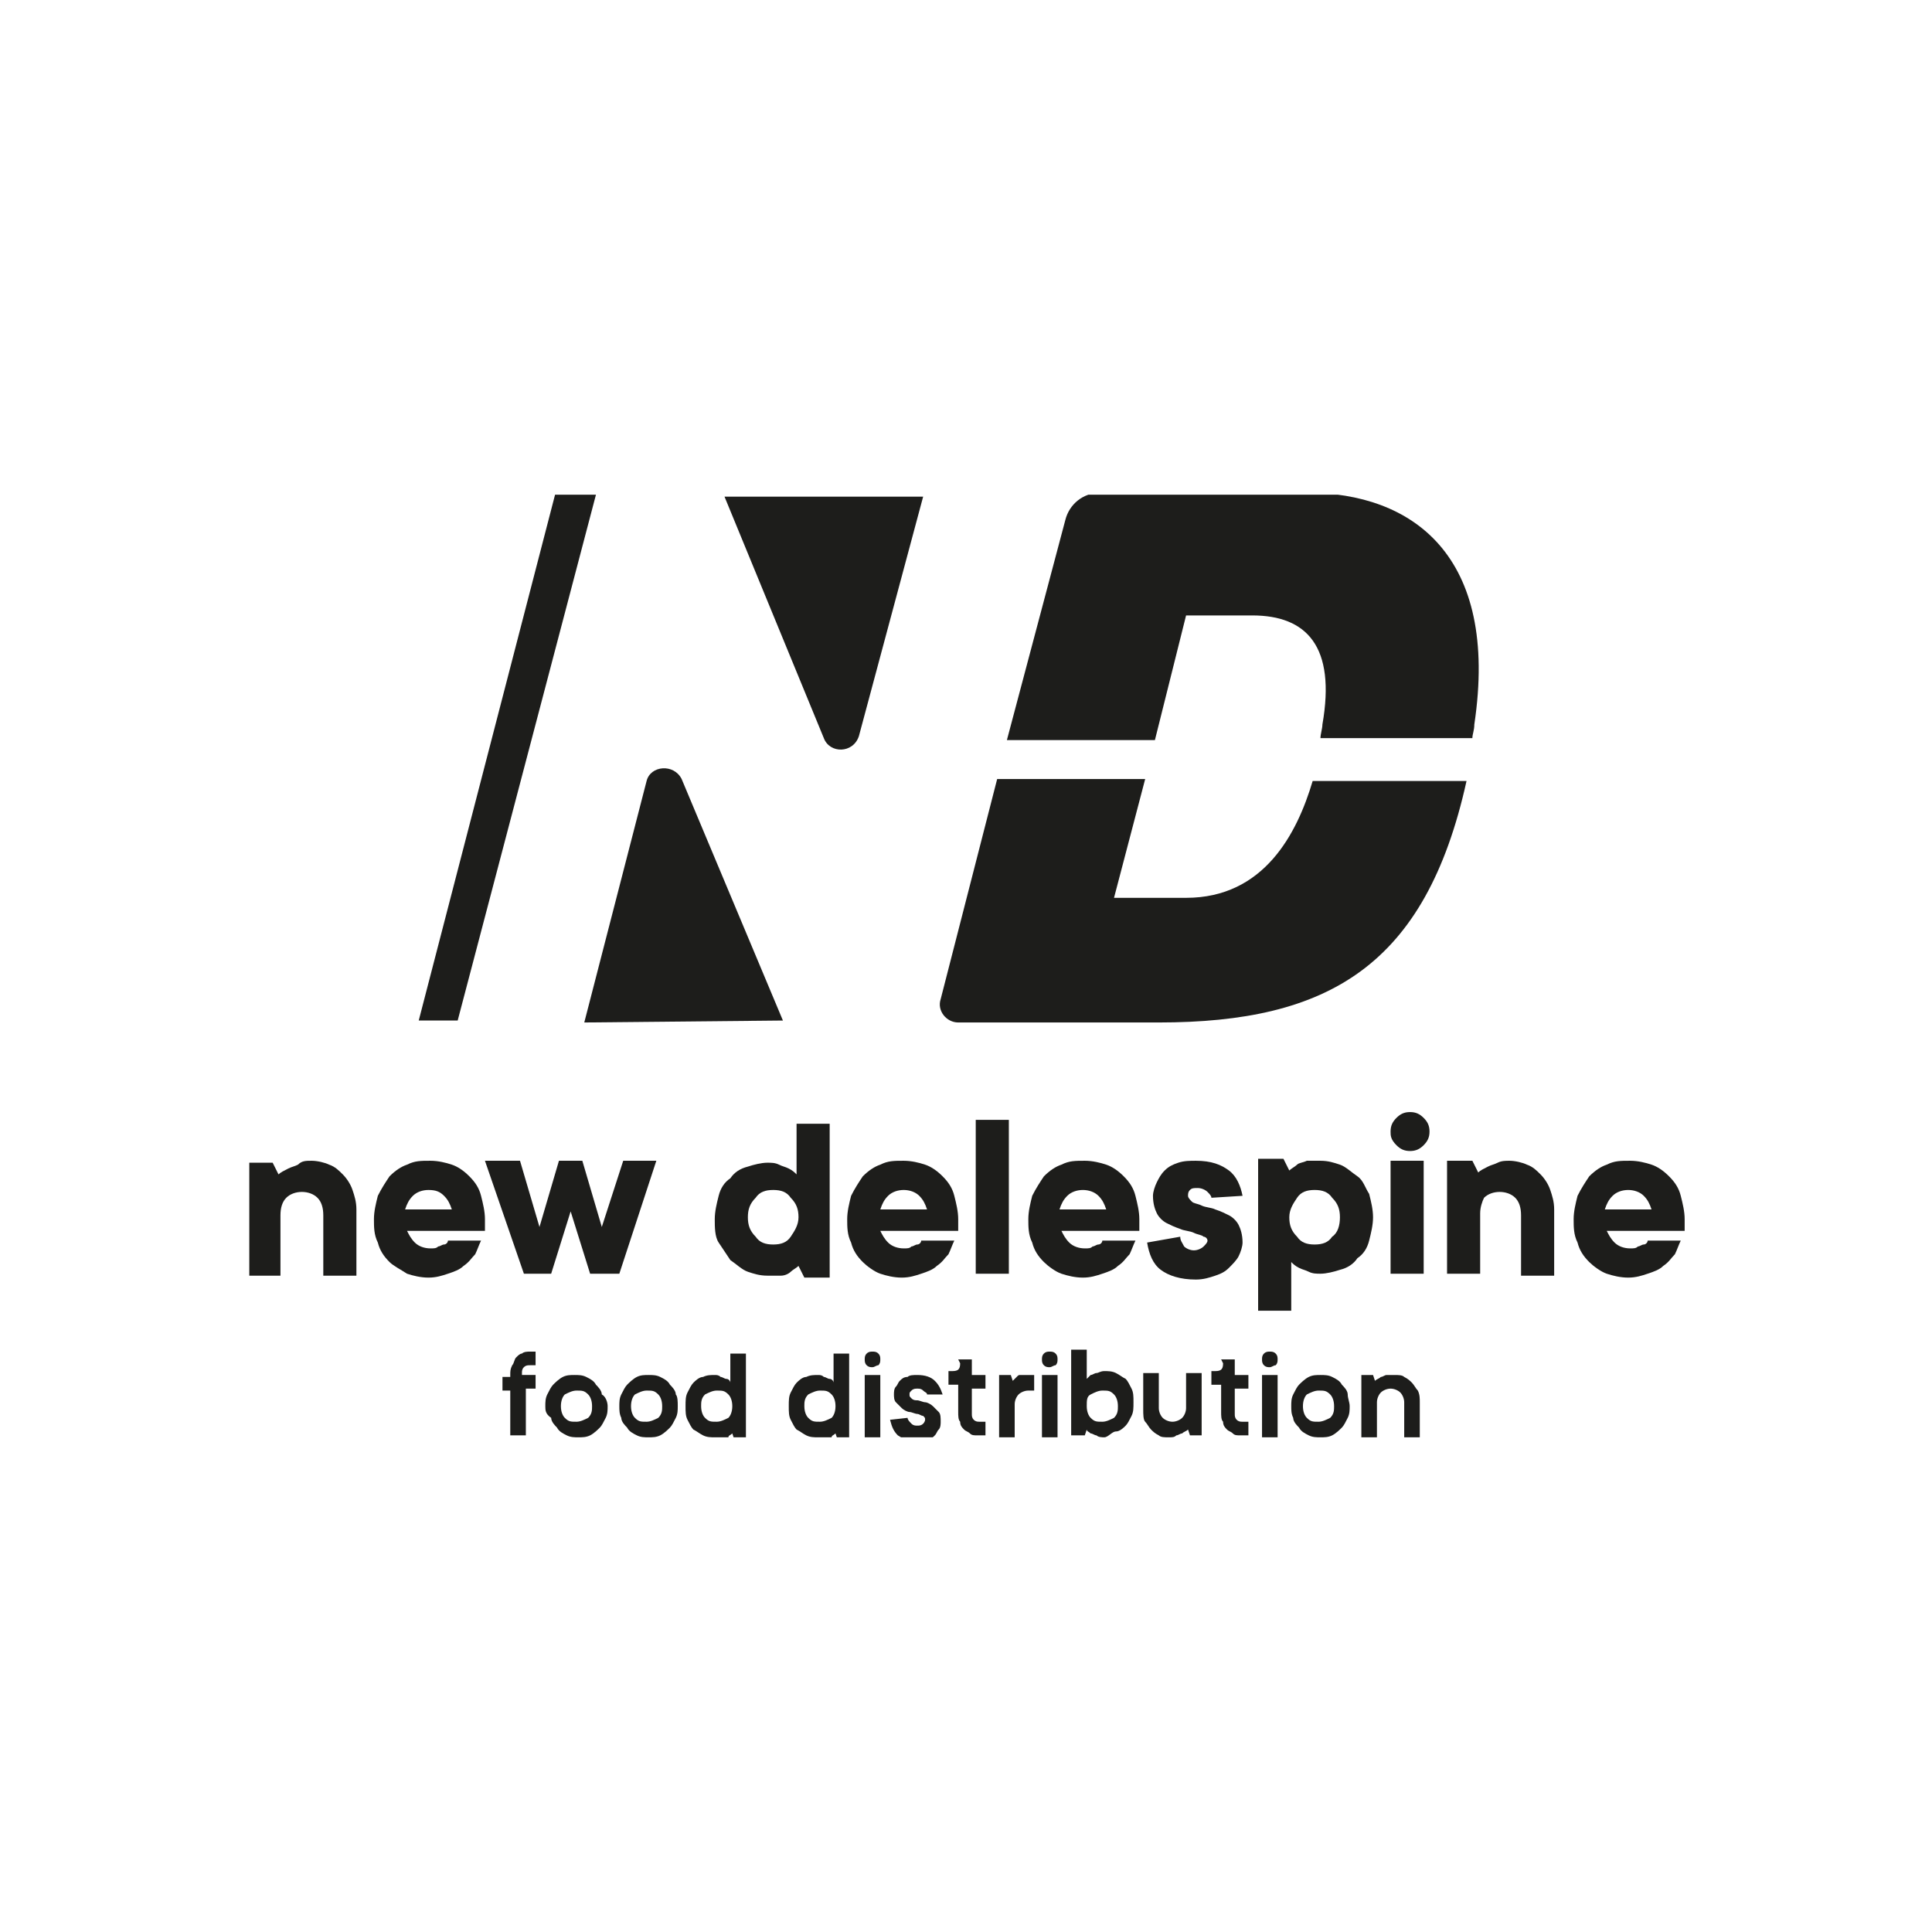
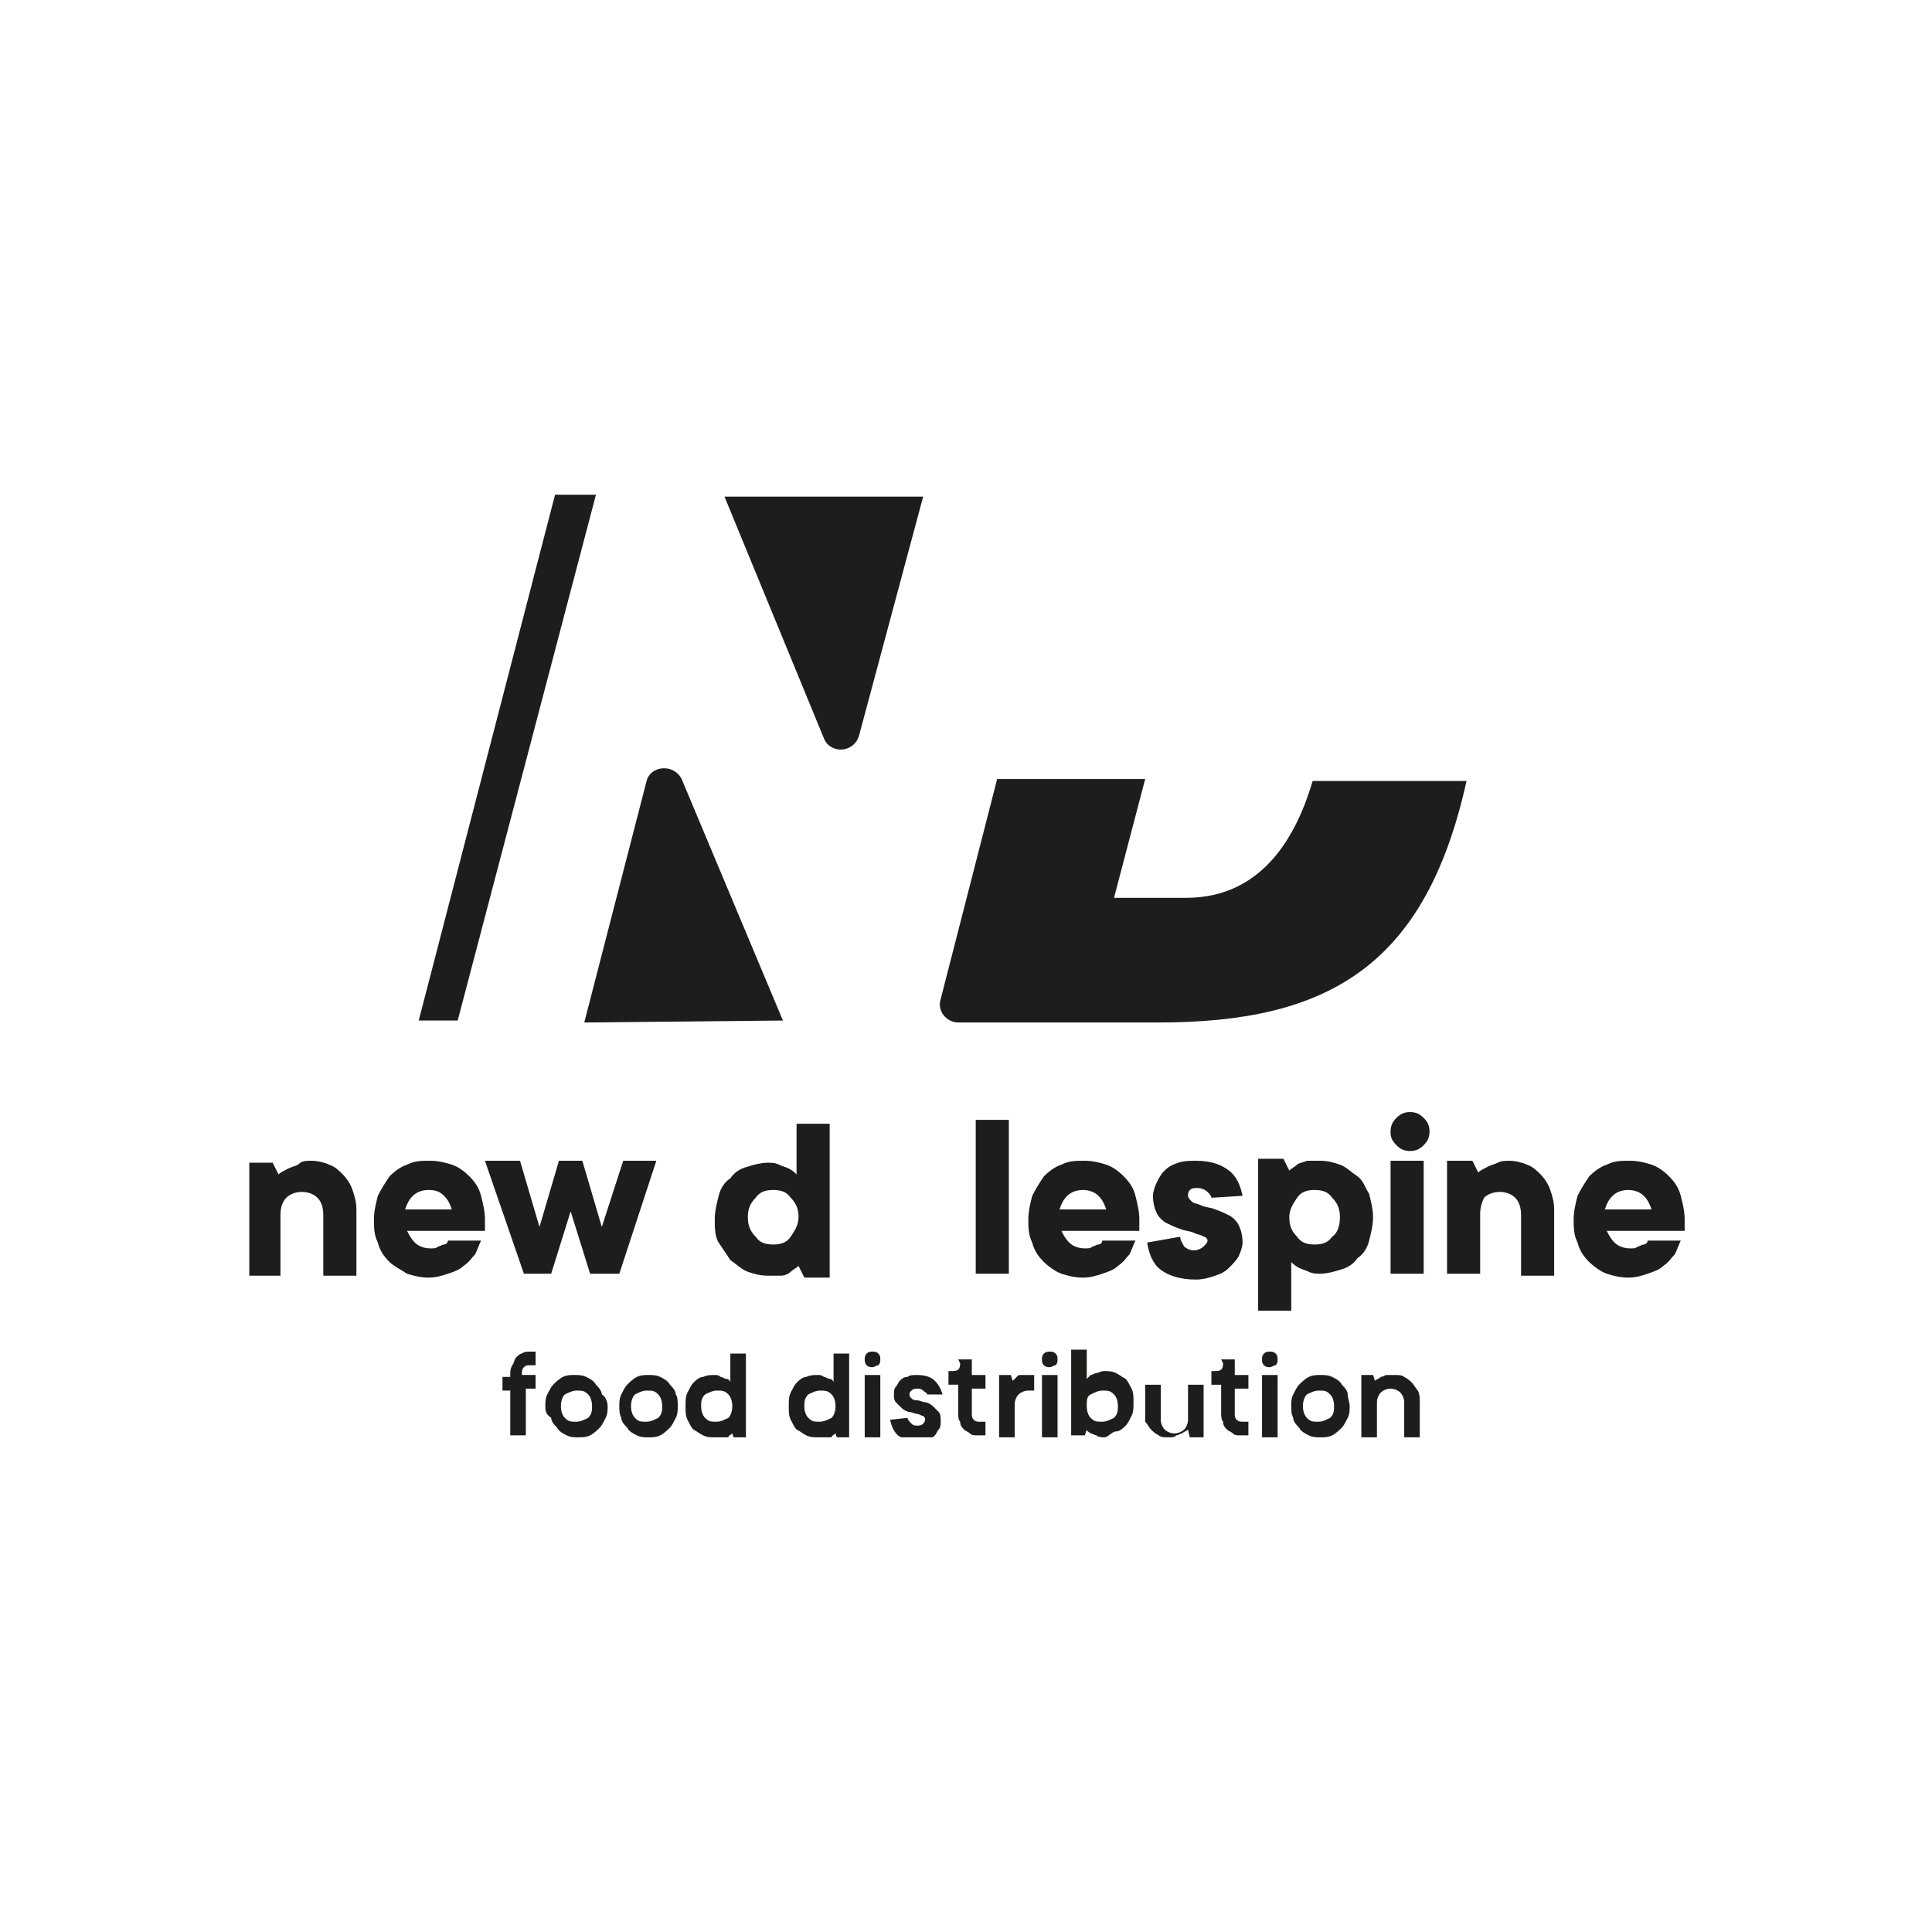
<svg xmlns="http://www.w3.org/2000/svg" xmlns:xlink="http://www.w3.org/1999/xlink" id="Layer_1" x="0px" y="0px" viewBox="0 0 99.2 99.2" style="enable-background:new 0 0 99.2 99.2;" xml:space="preserve">
  <style type="text/css">	.st0{clip-path:url(#SVGID_2_);fill:#1D1D1B;}	.st1{clip-path:url(#SVGID_4_);fill:#1D1D1B;}	.st2{fill:#1D1D1B;}	.st3{clip-path:url(#SVGID_6_);fill:#1D1D1B;}	.st4{clip-path:url(#SVGID_8_);fill:#1D1D1B;}	.st5{clip-path:url(#SVGID_10_);fill:#1D1D1B;}	.st6{clip-path:url(#SVGID_12_);fill:#1D1D1B;}	.st7{clip-path:url(#SVGID_14_);fill:#1D1D1B;}	.st8{clip-path:url(#SVGID_16_);fill:#1D1D1B;}	.st9{clip-path:url(#SVGID_18_);fill:#1D1D1B;}	.st10{clip-path:url(#SVGID_20_);fill:#1D1D1B;}	.st11{clip-path:url(#SVGID_22_);fill:#1D1D1B;}	.st12{clip-path:url(#SVGID_24_);fill:#1D1D1B;}	.st13{clip-path:url(#SVGID_26_);fill:#1D1D1B;}	.st14{clip-path:url(#SVGID_28_);fill:#1D1D1B;}	.st15{clip-path:url(#SVGID_30_);fill:#1D1D1B;}	.st16{clip-path:url(#SVGID_32_);fill:#1D1D1B;}	.st17{clip-path:url(#SVGID_34_);fill:#1D1D1B;}	.st18{clip-path:url(#SVGID_36_);fill:#1D1D1B;}	.st19{clip-path:url(#SVGID_38_);fill:#1D1D1B;}	.st20{clip-path:url(#SVGID_40_);fill:#1D1D1B;}	.st21{clip-path:url(#SVGID_42_);fill:#1D1D1B;}	.st22{clip-path:url(#SVGID_44_);fill:#1D1D1B;}	.st23{clip-path:url(#SVGID_46_);fill:#1D1D1B;}	.st24{clip-path:url(#SVGID_48_);fill:#1D1D1B;}	.st25{clip-path:url(#SVGID_50_);fill:#1D1D1B;}	.st26{clip-path:url(#SVGID_52_);fill:#1D1D1B;}	.st27{clip-path:url(#SVGID_54_);fill:#1D1D1B;}	.st28{clip-path:url(#SVGID_56_);fill:#1D1D1B;}	.st29{clip-path:url(#SVGID_58_);fill:#1D1D1B;}	.st30{clip-path:url(#SVGID_60_);fill:#1D1D1B;}</style>
  <g>
    <g>
      <g>
        <defs>
          <rect id="SVGID_1_" x="12.8" y="25.4" width="73.7" height="48.4" />
        </defs>
        <clipPath id="SVGID_2_">
          <use xlink:href="#SVGID_1_" style="overflow:visible;" />
        </clipPath>
        <path class="st0" d="M16,59.6c0.3,0,0.7,0.1,0.9,0.2c0.3,0.1,0.5,0.3,0.7,0.5s0.4,0.5,0.5,0.8s0.2,0.6,0.2,1v3.4h-1.7v-3.1     c0-0.4-0.1-0.7-0.3-0.9c-0.2-0.2-0.5-0.3-0.8-0.3s-0.6,0.1-0.8,0.3s-0.3,0.5-0.3,0.9v3.1h-1.7v-5.8H14l0.3,0.6     c0.1-0.1,0.3-0.2,0.5-0.3s0.3-0.1,0.5-0.2C15.5,59.6,15.7,59.6,16,59.6" />
      </g>
      <g>
        <defs>
          <rect id="SVGID_3_" x="12.8" y="25.4" width="73.7" height="48.4" />
        </defs>
        <clipPath id="SVGID_4_">
          <use xlink:href="#SVGID_3_" style="overflow:visible;" />
        </clipPath>
        <path class="st1" d="M22,61.1c-0.3,0-0.6,0.1-0.8,0.3c-0.2,0.2-0.3,0.4-0.4,0.7h2.4c-0.1-0.3-0.2-0.5-0.4-0.7     C22.6,61.2,22.4,61.1,22,61.1 M24.7,63.7c-0.1,0.2-0.2,0.5-0.3,0.7c-0.2,0.2-0.3,0.4-0.6,0.6c-0.2,0.2-0.5,0.3-0.8,0.4     s-0.6,0.2-1,0.2s-0.8-0.1-1.1-0.2c-0.3-0.2-0.7-0.4-0.9-0.6c-0.3-0.3-0.5-0.6-0.6-1c-0.2-0.4-0.2-0.8-0.2-1.2s0.1-0.8,0.2-1.2     c0.2-0.4,0.4-0.7,0.6-1c0.3-0.3,0.6-0.5,0.9-0.6c0.4-0.2,0.7-0.2,1.2-0.2c0.4,0,0.8,0.1,1.1,0.2c0.3,0.1,0.6,0.3,0.9,0.6     s0.5,0.6,0.6,1s0.2,0.8,0.2,1.2c0,0.1,0,0.1,0,0.2c0,0.1,0,0.1,0,0.2c0,0.1,0,0.1,0,0.2h-4c0.1,0.2,0.2,0.4,0.4,0.6     c0.2,0.2,0.5,0.3,0.8,0.3c0.2,0,0.3,0,0.4-0.1c0.1,0,0.2-0.1,0.3-0.1c0.1,0,0.2-0.1,0.2-0.2L24.7,63.7z" />
      </g>
    </g>
    <polygon class="st2" points="29.3,62.2 28.3,65.4 26.9,65.4 24.9,59.6 26.7,59.6 27.7,63 28.7,59.6 29.9,59.6 30.9,63 32,59.6    33.7,59.6 31.8,65.4 30.3,65.4  " />
    <g>
      <g>
        <defs>
          <rect id="SVGID_5_" x="12.8" y="25.4" width="73.7" height="48.4" />
        </defs>
        <clipPath id="SVGID_6_">
          <use xlink:href="#SVGID_5_" style="overflow:visible;" />
        </clipPath>
        <path class="st3" d="M38.4,62.5c0,0.4,0.1,0.7,0.4,1c0.2,0.3,0.5,0.4,0.9,0.4s0.7-0.1,0.9-0.4c0.2-0.3,0.4-0.6,0.4-1     s-0.1-0.7-0.4-1c-0.2-0.3-0.5-0.4-0.9-0.4s-0.7,0.1-0.9,0.4C38.5,61.8,38.4,62.1,38.4,62.5 M39.4,65.5c-0.4,0-0.7-0.1-1-0.2     s-0.6-0.4-0.9-0.6c-0.2-0.3-0.4-0.6-0.6-0.9c-0.2-0.3-0.2-0.8-0.2-1.2s0.1-0.8,0.2-1.2s0.3-0.7,0.6-0.9c0.2-0.3,0.5-0.5,0.9-0.6     c0.3-0.1,0.7-0.2,1-0.2c0.2,0,0.4,0,0.6,0.1c0.2,0.1,0.3,0.1,0.5,0.2c0.2,0.1,0.3,0.2,0.4,0.3v-2.6h1.7v7.9h-1.3L41,65     c-0.1,0.1-0.3,0.2-0.4,0.3c-0.1,0.1-0.3,0.2-0.5,0.2S39.7,65.5,39.4,65.5" />
      </g>
      <g>
        <defs>
-           <rect id="SVGID_7_" x="12.8" y="25.4" width="73.7" height="48.4" />
-         </defs>
+           </defs>
        <clipPath id="SVGID_8_">
          <use xlink:href="#SVGID_7_" style="overflow:visible;" />
        </clipPath>
        <path class="st4" d="M46.4,61.1c-0.3,0-0.6,0.1-0.8,0.3s-0.3,0.4-0.4,0.7h2.4c-0.1-0.3-0.2-0.5-0.4-0.7     C47,61.2,46.7,61.1,46.4,61.1 M49,63.7c-0.1,0.2-0.2,0.5-0.3,0.7c-0.2,0.2-0.3,0.4-0.6,0.6c-0.2,0.2-0.5,0.3-0.8,0.4     s-0.6,0.2-1,0.2s-0.8-0.1-1.1-0.2s-0.7-0.4-0.9-0.6c-0.3-0.3-0.5-0.6-0.6-1c-0.2-0.4-0.2-0.8-0.2-1.2s0.1-0.8,0.2-1.2     c0.2-0.4,0.4-0.7,0.6-1c0.3-0.3,0.6-0.5,0.9-0.6c0.4-0.2,0.7-0.2,1.2-0.2c0.4,0,0.8,0.1,1.1,0.2c0.3,0.1,0.6,0.3,0.9,0.6     c0.3,0.3,0.5,0.6,0.6,1s0.2,0.8,0.2,1.2c0,0.1,0,0.1,0,0.2c0,0.1,0,0.1,0,0.2c0,0.1,0,0.1,0,0.2h-4c0.1,0.2,0.2,0.4,0.4,0.6     s0.5,0.3,0.8,0.3c0.2,0,0.3,0,0.4-0.1c0.1,0,0.2-0.1,0.3-0.1s0.2-0.1,0.2-0.2L49,63.7z" />
      </g>
    </g>
    <rect x="50.1" y="57.5" class="st2" width="1.7" height="7.9" />
    <g>
      <g>
        <defs>
          <rect id="SVGID_9_" x="12.8" y="25.4" width="73.7" height="48.4" />
        </defs>
        <clipPath id="SVGID_10_">
          <use xlink:href="#SVGID_9_" style="overflow:visible;" />
        </clipPath>
        <path class="st5" d="M55.6,61.1c-0.3,0-0.6,0.1-0.8,0.3s-0.3,0.4-0.4,0.7h2.4c-0.1-0.3-0.2-0.5-0.4-0.7     C56.2,61.2,55.9,61.1,55.6,61.1 M58.3,63.7c-0.1,0.2-0.2,0.5-0.3,0.7c-0.2,0.2-0.3,0.4-0.6,0.6c-0.2,0.2-0.5,0.3-0.8,0.4     s-0.6,0.2-1,0.2s-0.8-0.1-1.1-0.2s-0.7-0.4-0.9-0.6c-0.3-0.3-0.5-0.6-0.6-1c-0.2-0.4-0.2-0.8-0.2-1.2s0.1-0.8,0.2-1.2     c0.2-0.4,0.4-0.7,0.6-1c0.3-0.3,0.6-0.5,0.9-0.6c0.4-0.2,0.7-0.2,1.2-0.2c0.4,0,0.8,0.1,1.1,0.2c0.3,0.1,0.6,0.3,0.9,0.6     c0.3,0.3,0.5,0.6,0.6,1s0.2,0.8,0.2,1.2c0,0.1,0,0.1,0,0.2c0,0.1,0,0.1,0,0.2c0,0.1,0,0.1,0,0.2h-4c0.1,0.2,0.2,0.4,0.4,0.6     s0.5,0.3,0.8,0.3c0.2,0,0.3,0,0.4-0.1c0.1,0,0.2-0.1,0.3-0.1s0.2-0.1,0.2-0.2L58.3,63.7z" />
      </g>
      <g>
        <defs>
          <rect id="SVGID_11_" x="12.8" y="25.4" width="73.7" height="48.4" />
        </defs>
        <clipPath id="SVGID_12_">
          <use xlink:href="#SVGID_11_" style="overflow:visible;" />
        </clipPath>
        <path class="st6" d="M60.6,63.5c0,0.2,0.1,0.3,0.2,0.5c0.1,0.1,0.3,0.2,0.5,0.2s0.4-0.1,0.5-0.2s0.2-0.2,0.2-0.3     s-0.1-0.2-0.2-0.2c-0.1-0.1-0.3-0.1-0.5-0.2c-0.2-0.1-0.5-0.1-0.7-0.2c-0.3-0.1-0.5-0.2-0.7-0.3s-0.4-0.3-0.5-0.5     s-0.2-0.5-0.2-0.9c0-0.2,0.1-0.5,0.2-0.7c0.1-0.2,0.2-0.4,0.4-0.6c0.2-0.2,0.4-0.3,0.7-0.4c0.3-0.1,0.6-0.1,0.9-0.1     c0.8,0,1.3,0.2,1.7,0.5s0.6,0.8,0.7,1.3l-1.6,0.1c0-0.1-0.1-0.2-0.2-0.3S61.7,61,61.5,61s-0.3,0-0.4,0.1C61,61.2,61,61.3,61,61.4     s0.1,0.2,0.2,0.3c0.1,0.1,0.3,0.1,0.5,0.2c0.2,0.1,0.5,0.1,0.7,0.2c0.3,0.1,0.5,0.2,0.7,0.3s0.4,0.3,0.5,0.5s0.2,0.5,0.2,0.9     c0,0.2-0.1,0.5-0.2,0.7c-0.1,0.2-0.3,0.4-0.5,0.6s-0.4,0.3-0.7,0.4s-0.6,0.2-1,0.2c-0.8,0-1.4-0.2-1.8-0.5     c-0.4-0.3-0.6-0.8-0.7-1.4L60.6,63.5z" />
      </g>
      <g>
        <defs>
          <rect id="SVGID_13_" x="12.8" y="25.4" width="73.7" height="48.4" />
        </defs>
        <clipPath id="SVGID_14_">
          <use xlink:href="#SVGID_13_" style="overflow:visible;" />
        </clipPath>
        <path class="st7" d="M68.8,62.5c0-0.4-0.1-0.7-0.4-1c-0.2-0.3-0.5-0.4-0.9-0.4s-0.7,0.1-0.9,0.4c-0.2,0.3-0.4,0.6-0.4,1     s0.1,0.7,0.4,1c0.2,0.3,0.5,0.4,0.9,0.4s0.7-0.1,0.9-0.4C68.7,63.3,68.8,62.9,68.8,62.5 M67.8,59.6c0.4,0,0.7,0.1,1,0.2     c0.3,0.1,0.6,0.4,0.9,0.6s0.4,0.6,0.6,0.9c0.1,0.4,0.2,0.8,0.2,1.2s-0.1,0.8-0.2,1.2c-0.1,0.4-0.3,0.7-0.6,0.9     c-0.2,0.3-0.5,0.5-0.9,0.6c-0.3,0.1-0.7,0.2-1,0.2c-0.2,0-0.4,0-0.6-0.1s-0.3-0.1-0.5-0.2s-0.3-0.2-0.4-0.3v2.5h-1.7v-7.8h1.3     l0.3,0.6c0.1-0.1,0.3-0.2,0.4-0.3s0.3-0.1,0.5-0.2C67.3,59.6,67.6,59.6,67.8,59.6" />
      </g>
      <g>
        <defs>
          <rect id="SVGID_15_" x="12.8" y="25.4" width="73.7" height="48.4" />
        </defs>
        <clipPath id="SVGID_16_">
          <use xlink:href="#SVGID_15_" style="overflow:visible;" />
        </clipPath>
        <path class="st8" d="M73.1,65.4h-1.7v-5.8h1.7V65.4z M71.4,58.1c0-0.3,0.1-0.5,0.3-0.7c0.2-0.2,0.4-0.3,0.7-0.3     c0.3,0,0.5,0.1,0.7,0.3s0.3,0.4,0.3,0.7s-0.1,0.5-0.3,0.7c-0.2,0.2-0.4,0.3-0.7,0.3c-0.3,0-0.5-0.1-0.7-0.3     C71.4,58.5,71.4,58.3,71.4,58.1" />
      </g>
      <g>
        <defs>
          <rect id="SVGID_17_" x="12.8" y="25.4" width="73.7" height="48.4" />
        </defs>
        <clipPath id="SVGID_18_">
          <use xlink:href="#SVGID_17_" style="overflow:visible;" />
        </clipPath>
        <path class="st9" d="M77.5,59.6c0.3,0,0.7,0.1,0.9,0.2c0.3,0.1,0.5,0.3,0.7,0.5s0.4,0.5,0.5,0.8s0.2,0.6,0.2,1v3.4h-1.7v-3.1     c0-0.4-0.1-0.7-0.3-0.9c-0.2-0.2-0.5-0.3-0.8-0.3s-0.6,0.1-0.8,0.3C76.1,61.7,76,62,76,62.3v3.1h-1.7v-5.8h1.3l0.3,0.6     c0.1-0.1,0.3-0.2,0.5-0.3s0.3-0.1,0.5-0.2C77.1,59.6,77.3,59.6,77.5,59.6" />
      </g>
      <g>
        <defs>
          <rect id="SVGID_19_" x="12.8" y="25.4" width="73.7" height="48.4" />
        </defs>
        <clipPath id="SVGID_20_">
          <use xlink:href="#SVGID_19_" style="overflow:visible;" />
        </clipPath>
        <path class="st10" d="M83.6,61.1c-0.3,0-0.6,0.1-0.8,0.3c-0.2,0.2-0.3,0.4-0.4,0.7h2.4c-0.1-0.3-0.2-0.5-0.4-0.7     C84.2,61.2,83.9,61.1,83.6,61.1 M86.3,63.7c-0.1,0.2-0.2,0.5-0.3,0.7c-0.2,0.2-0.3,0.4-0.6,0.6c-0.2,0.2-0.5,0.3-0.8,0.4     s-0.6,0.2-1,0.2s-0.8-0.1-1.1-0.2s-0.7-0.4-0.9-0.6c-0.3-0.3-0.5-0.6-0.6-1c-0.2-0.4-0.2-0.8-0.2-1.2s0.1-0.8,0.2-1.2     c0.2-0.4,0.4-0.7,0.6-1c0.3-0.3,0.6-0.5,0.9-0.6c0.4-0.2,0.7-0.2,1.2-0.2c0.4,0,0.8,0.1,1.1,0.2c0.3,0.1,0.6,0.3,0.9,0.6     s0.5,0.6,0.6,1s0.2,0.8,0.2,1.2c0,0.1,0,0.1,0,0.2c0,0.1,0,0.1,0,0.2c0,0.1,0,0.1,0,0.2h-4c0.1,0.2,0.2,0.4,0.4,0.6     c0.2,0.2,0.5,0.3,0.8,0.3c0.2,0,0.3,0,0.4-0.1c0.1,0,0.2-0.1,0.3-0.1c0.1,0,0.2-0.1,0.2-0.2L86.3,63.7z" />
      </g>
      <g>
        <defs>
          <rect id="SVGID_21_" x="12.8" y="25.4" width="73.7" height="48.4" />
        </defs>
        <clipPath id="SVGID_22_">
          <use xlink:href="#SVGID_21_" style="overflow:visible;" />
        </clipPath>
        <path class="st11" d="M26.2,71.4h-0.4v-0.7h0.4v-0.1c0-0.2,0-0.3,0.1-0.5c0.1-0.1,0.1-0.3,0.2-0.4s0.2-0.2,0.3-0.2     c0.1-0.1,0.3-0.1,0.4-0.1s0.1,0,0.1,0h0.1h0.1v0.7c0,0,0,0-0.1,0c0,0,0,0-0.1,0s-0.1,0-0.1,0c-0.1,0-0.2,0-0.3,0.1     c-0.1,0.1-0.1,0.2-0.1,0.3v0.1h0.7v0.7H27v2.4h-0.8V71.4z" />
      </g>
      <g>
        <defs>
          <rect id="SVGID_23_" x="12.8" y="25.4" width="73.7" height="48.4" />
        </defs>
        <clipPath id="SVGID_24_">
          <use xlink:href="#SVGID_23_" style="overflow:visible;" />
        </clipPath>
        <path class="st12" d="M28.8,72.2c0,0.3,0.1,0.5,0.2,0.6c0.2,0.2,0.3,0.2,0.6,0.2c0.2,0,0.4-0.1,0.6-0.2c0.2-0.2,0.2-0.4,0.2-0.6     c0-0.3-0.1-0.5-0.2-0.6c-0.2-0.2-0.3-0.2-0.6-0.2c-0.2,0-0.4,0.1-0.6,0.2C28.9,71.7,28.8,71.9,28.8,72.2 M31.2,72.2     c0,0.2,0,0.4-0.1,0.6s-0.2,0.4-0.3,0.5c-0.1,0.1-0.3,0.3-0.5,0.4s-0.4,0.1-0.6,0.1s-0.4,0-0.6-0.1s-0.4-0.2-0.5-0.4     c-0.1-0.1-0.3-0.3-0.3-0.5C28,72.6,28,72.4,28,72.2c0-0.2,0-0.4,0.1-0.6s0.2-0.4,0.3-0.5c0.1-0.1,0.3-0.3,0.5-0.4     s0.4-0.1,0.6-0.1s0.4,0,0.6,0.1s0.4,0.2,0.5,0.4c0.1,0.1,0.3,0.3,0.3,0.5C31.1,71.7,31.2,72,31.2,72.2" />
      </g>
      <g>
        <defs>
          <rect id="SVGID_25_" x="12.8" y="25.4" width="73.7" height="48.4" />
        </defs>
        <clipPath id="SVGID_26_">
          <use xlink:href="#SVGID_25_" style="overflow:visible;" />
        </clipPath>
        <path class="st13" d="M32.4,72.2c0,0.3,0.1,0.5,0.2,0.6c0.2,0.2,0.3,0.2,0.6,0.2c0.2,0,0.4-0.1,0.6-0.2c0.2-0.2,0.2-0.4,0.2-0.6     c0-0.3-0.1-0.5-0.2-0.6c-0.2-0.2-0.3-0.2-0.6-0.2c-0.2,0-0.4,0.1-0.6,0.2C32.5,71.7,32.4,71.9,32.4,72.2 M34.8,72.2     c0,0.2,0,0.4-0.1,0.6s-0.2,0.4-0.3,0.5s-0.3,0.3-0.5,0.4s-0.4,0.1-0.6,0.1c-0.2,0-0.4,0-0.6-0.1c-0.2-0.1-0.4-0.2-0.5-0.4     c-0.1-0.1-0.3-0.3-0.3-0.5c-0.1-0.2-0.1-0.4-0.1-0.6s0-0.4,0.1-0.6c0.1-0.2,0.2-0.4,0.3-0.5s0.3-0.3,0.5-0.4s0.4-0.1,0.6-0.1     c0.2,0,0.4,0,0.6,0.1c0.2,0.1,0.4,0.2,0.5,0.4c0.1,0.1,0.3,0.3,0.3,0.5C34.8,71.7,34.8,72,34.8,72.2" />
      </g>
      <g>
        <defs>
          <rect id="SVGID_27_" x="12.8" y="25.4" width="73.7" height="48.4" />
        </defs>
        <clipPath id="SVGID_28_">
          <use xlink:href="#SVGID_27_" style="overflow:visible;" />
        </clipPath>
        <path class="st14" d="M37.6,72.2c0-0.3-0.1-0.5-0.2-0.6c-0.2-0.2-0.3-0.2-0.6-0.2c-0.2,0-0.4,0.1-0.6,0.2C36,71.8,36,72,36,72.2     c0,0.3,0.1,0.5,0.2,0.6c0.2,0.2,0.3,0.2,0.6,0.2c0.2,0,0.4-0.1,0.6-0.2C37.5,72.7,37.6,72.5,37.6,72.2 M36.7,73.8     c-0.2,0-0.4,0-0.6-0.1s-0.3-0.2-0.5-0.3c-0.1-0.1-0.2-0.3-0.3-0.5s-0.1-0.4-0.1-0.7s0-0.5,0.1-0.7s0.2-0.4,0.3-0.5     s0.3-0.3,0.5-0.3c0.2-0.1,0.4-0.1,0.6-0.1c0.1,0,0.2,0,0.3,0.1c0.1,0,0.2,0.1,0.3,0.1s0.2,0.1,0.2,0.2v-1.5h0.8v4.4h-0.6     l-0.1-0.3c-0.1,0.1-0.2,0.1-0.2,0.2c-0.1,0-0.2,0.1-0.3,0.1C37,73.8,36.8,73.8,36.7,73.8" />
      </g>
      <g>
        <defs>
          <rect id="SVGID_29_" x="12.8" y="25.4" width="73.7" height="48.4" />
        </defs>
        <clipPath id="SVGID_30_">
          <use xlink:href="#SVGID_29_" style="overflow:visible;" />
        </clipPath>
        <path class="st15" d="M42.9,72.2c0-0.3-0.1-0.5-0.2-0.6c-0.2-0.2-0.3-0.2-0.6-0.2c-0.2,0-0.4,0.1-0.6,0.2     c-0.2,0.2-0.2,0.4-0.2,0.6c0,0.3,0.1,0.5,0.2,0.6c0.2,0.2,0.3,0.2,0.6,0.2c0.2,0,0.4-0.1,0.6-0.2C42.8,72.7,42.9,72.5,42.9,72.2      M42,73.8c-0.2,0-0.4,0-0.6-0.1s-0.3-0.2-0.5-0.3c-0.1-0.1-0.2-0.3-0.3-0.5s-0.1-0.4-0.1-0.7s0-0.5,0.1-0.7s0.2-0.4,0.3-0.5     s0.3-0.3,0.5-0.3c0.2-0.1,0.4-0.1,0.6-0.1c0.1,0,0.2,0,0.3,0.1c0.1,0,0.2,0.1,0.3,0.1s0.2,0.1,0.2,0.2v-1.5h0.8v4.4H43l-0.1-0.3     c-0.1,0.1-0.2,0.1-0.2,0.2c-0.1,0-0.2,0.1-0.3,0.1C42.3,73.8,42.1,73.8,42,73.8" />
      </g>
      <g>
        <defs>
          <rect id="SVGID_31_" x="12.8" y="25.4" width="73.7" height="48.4" />
        </defs>
        <clipPath id="SVGID_32_">
          <use xlink:href="#SVGID_31_" style="overflow:visible;" />
        </clipPath>
        <path class="st16" d="M45.2,73.8h-0.8v-3.2h0.8V73.8z M44.8,70.2c-0.1,0-0.2,0-0.3-0.1s-0.1-0.2-0.1-0.3c0-0.1,0-0.2,0.1-0.3     c0.1-0.1,0.2-0.1,0.3-0.1s0.2,0,0.3,0.1s0.1,0.2,0.1,0.3c0,0.1,0,0.2-0.1,0.3C45,70.1,44.9,70.2,44.8,70.2" />
      </g>
      <g>
        <defs>
          <rect id="SVGID_33_" x="12.8" y="25.4" width="73.7" height="48.4" />
        </defs>
        <clipPath id="SVGID_34_">
          <use xlink:href="#SVGID_33_" style="overflow:visible;" />
        </clipPath>
        <path class="st17" d="M46.6,72.8c0,0.1,0.1,0.2,0.2,0.3c0.1,0.1,0.2,0.1,0.3,0.1s0.2,0,0.3-0.1s0.1-0.2,0.1-0.2     c0-0.1,0-0.1-0.1-0.2c-0.1,0-0.2-0.1-0.3-0.1s-0.3-0.1-0.4-0.1c-0.1,0-0.3-0.1-0.4-0.2c-0.1-0.1-0.2-0.2-0.3-0.3     c-0.1-0.1-0.1-0.3-0.1-0.4s0-0.3,0.1-0.4s0.1-0.2,0.2-0.3c0.1-0.1,0.2-0.2,0.4-0.2c0.1-0.1,0.3-0.1,0.5-0.1     c0.4,0,0.7,0.1,0.9,0.3c0.2,0.2,0.3,0.4,0.4,0.7h-0.8c0-0.1-0.1-0.1-0.2-0.2c-0.1-0.1-0.2-0.1-0.3-0.1s-0.2,0-0.3,0.1     s-0.1,0.1-0.1,0.2s0,0.1,0.1,0.2s0.2,0.1,0.3,0.1s0.3,0.1,0.4,0.1c0.1,0,0.3,0.1,0.4,0.2c0.1,0.1,0.2,0.2,0.3,0.3     c0.1,0.1,0.1,0.3,0.1,0.5c0,0.1,0,0.3-0.1,0.4s-0.1,0.2-0.2,0.3c-0.1,0.1-0.2,0.2-0.4,0.2C47.5,74,47.3,74,47.1,74     c-0.4,0-0.7-0.1-1-0.3c-0.2-0.2-0.3-0.4-0.4-0.8L46.6,72.8L46.6,72.8z" />
      </g>
      <g>
        <defs>
          <rect id="SVGID_35_" x="12.8" y="25.4" width="73.7" height="48.4" />
        </defs>
        <clipPath id="SVGID_36_">
          <use xlink:href="#SVGID_35_" style="overflow:visible;" />
        </clipPath>
        <path class="st18" d="M49.2,69.8h0.7v0.8h0.7v0.7h-0.7v1.3c0,0.1,0,0.2,0.1,0.3c0.1,0.1,0.2,0.1,0.3,0.1h0.1c0,0,0,0,0.1,0     c0,0,0,0,0.1,0v0.7h-0.1c-0.1,0-0.2,0-0.3,0c-0.2,0-0.3,0-0.4-0.1c-0.1-0.1-0.2-0.1-0.3-0.2s-0.2-0.2-0.2-0.4     c-0.1-0.1-0.1-0.3-0.1-0.5v-1.4h-0.5v-0.7h0.2c0.3,0,0.4-0.1,0.4-0.4L49.2,69.8L49.2,69.8z" />
      </g>
      <g>
        <defs>
          <rect id="SVGID_37_" x="12.8" y="25.4" width="73.7" height="48.4" />
        </defs>
        <clipPath id="SVGID_38_">
          <use xlink:href="#SVGID_37_" style="overflow:visible;" />
        </clipPath>
        <path class="st19" d="M52.8,70.6L52.8,70.6c0.1,0,0.2,0,0.2,0s0,0,0.1,0v0.8c0,0,0,0-0.1,0h-0.1h-0.1c-0.2,0-0.4,0.1-0.5,0.2     s-0.2,0.3-0.2,0.5v1.7h-0.8v-3.2h0.6l0.1,0.3c0.1-0.1,0.1-0.1,0.2-0.2c0.1-0.1,0.1-0.1,0.2-0.1C52.5,70.6,52.6,70.6,52.8,70.6" />
      </g>
      <g>
        <defs>
          <rect id="SVGID_39_" x="12.8" y="25.4" width="73.7" height="48.4" />
        </defs>
        <clipPath id="SVGID_40_">
          <use xlink:href="#SVGID_39_" style="overflow:visible;" />
        </clipPath>
        <path class="st20" d="M54.3,73.8h-0.8v-3.2h0.8V73.8z M53.9,70.2c-0.1,0-0.2,0-0.3-0.1s-0.1-0.2-0.1-0.3c0-0.1,0-0.2,0.1-0.3     c0.1-0.1,0.2-0.1,0.3-0.1s0.2,0,0.3,0.1s0.1,0.2,0.1,0.3c0,0.1,0,0.2-0.1,0.3C54.1,70.1,54,70.2,53.9,70.2" />
      </g>
      <g>
        <defs>
          <rect id="SVGID_41_" x="12.8" y="25.4" width="73.7" height="48.4" />
        </defs>
        <clipPath id="SVGID_42_">
          <use xlink:href="#SVGID_41_" style="overflow:visible;" />
        </clipPath>
        <path class="st21" d="M55.8,72.2c0,0.3,0.1,0.5,0.2,0.6c0.2,0.2,0.3,0.2,0.6,0.2c0.2,0,0.4-0.1,0.6-0.2c0.2-0.2,0.2-0.4,0.2-0.6     c0-0.3-0.1-0.5-0.2-0.6c-0.2-0.2-0.3-0.2-0.6-0.2c-0.2,0-0.4,0.1-0.6,0.2C55.8,71.7,55.8,71.9,55.8,72.2 M56.7,73.8     c-0.1,0-0.3,0-0.4-0.1c-0.1,0-0.2-0.1-0.3-0.1c-0.1-0.1-0.2-0.1-0.2-0.2l-0.1,0.3H55v-4.4h0.8v1.5c0.1-0.1,0.1-0.1,0.2-0.2     c0.1,0,0.2-0.1,0.3-0.1s0.2-0.1,0.4-0.1s0.4,0,0.6,0.1c0.2,0.1,0.3,0.2,0.5,0.3c0.1,0.1,0.2,0.3,0.3,0.5s0.1,0.4,0.1,0.7     s0,0.5-0.1,0.7s-0.2,0.4-0.3,0.5s-0.3,0.3-0.5,0.3S56.9,73.8,56.7,73.8" />
      </g>
      <g>
        <defs>
          <rect id="SVGID_43_" x="12.8" y="25.4" width="73.7" height="48.4" />
        </defs>
        <clipPath id="SVGID_44_">
          <use xlink:href="#SVGID_43_" style="overflow:visible;" />
        </clipPath>
-         <path class="st22" d="M60,73.8c-0.2,0-0.4,0-0.5-0.1c-0.2-0.1-0.3-0.2-0.4-0.3c-0.1-0.1-0.2-0.3-0.3-0.4s-0.1-0.4-0.1-0.6v-1.9     h0.8v1.8c0,0.2,0.1,0.4,0.2,0.5c0.1,0.1,0.3,0.2,0.5,0.2s0.4-0.1,0.5-0.2s0.2-0.3,0.2-0.5v-1.8h0.8v3.2h-0.6L61,73.4     c-0.1,0.1-0.2,0.1-0.3,0.2c-0.1,0-0.2,0.1-0.3,0.1C60.3,73.8,60.2,73.8,60,73.8" />
+         <path class="st22" d="M60,73.8c-0.2,0-0.4,0-0.5-0.1c-0.2-0.1-0.3-0.2-0.4-0.3c-0.1-0.1-0.2-0.3-0.3-0.4v-1.9     h0.8v1.8c0,0.2,0.1,0.4,0.2,0.5c0.1,0.1,0.3,0.2,0.5,0.2s0.4-0.1,0.5-0.2s0.2-0.3,0.2-0.5v-1.8h0.8v3.2h-0.6L61,73.4     c-0.1,0.1-0.2,0.1-0.3,0.2c-0.1,0-0.2,0.1-0.3,0.1C60.3,73.8,60.2,73.8,60,73.8" />
      </g>
      <g>
        <defs>
          <rect id="SVGID_45_" x="12.8" y="25.4" width="73.7" height="48.4" />
        </defs>
        <clipPath id="SVGID_46_">
          <use xlink:href="#SVGID_45_" style="overflow:visible;" />
        </clipPath>
        <path class="st23" d="M62.7,69.8h0.7v0.8h0.7v0.7h-0.7v1.3c0,0.1,0,0.2,0.1,0.3c0.1,0.1,0.2,0.1,0.3,0.1h0.1c0,0,0,0,0.1,0     c0,0,0,0,0.1,0v0.7H64c-0.1,0-0.2,0-0.3,0c-0.2,0-0.3,0-0.4-0.1c-0.1-0.1-0.2-0.1-0.3-0.2s-0.2-0.2-0.2-0.4     c-0.1-0.1-0.1-0.3-0.1-0.5v-1.4h-0.5v-0.7h0.2c0.3,0,0.4-0.1,0.4-0.4L62.7,69.8L62.7,69.8z" />
      </g>
      <g>
        <defs>
          <rect id="SVGID_47_" x="12.8" y="25.4" width="73.7" height="48.4" />
        </defs>
        <clipPath id="SVGID_48_">
          <use xlink:href="#SVGID_47_" style="overflow:visible;" />
        </clipPath>
        <path class="st24" d="M65.6,73.8h-0.8v-3.2h0.8V73.8z M65.2,70.2c-0.1,0-0.2,0-0.3-0.1c-0.1-0.1-0.1-0.2-0.1-0.3     c0-0.1,0-0.2,0.1-0.3c0.1-0.1,0.2-0.1,0.3-0.1c0.1,0,0.2,0,0.3,0.1c0.1,0.1,0.1,0.2,0.1,0.3c0,0.1,0,0.2-0.1,0.3     C65.4,70.1,65.3,70.2,65.2,70.2" />
      </g>
      <g>
        <defs>
          <rect id="SVGID_49_" x="12.8" y="25.4" width="73.7" height="48.4" />
        </defs>
        <clipPath id="SVGID_50_">
          <use xlink:href="#SVGID_49_" style="overflow:visible;" />
        </clipPath>
        <path class="st25" d="M66.9,72.2c0,0.3,0.1,0.5,0.2,0.6c0.2,0.2,0.3,0.2,0.6,0.2c0.2,0,0.4-0.1,0.6-0.2c0.2-0.2,0.2-0.4,0.2-0.6     c0-0.3-0.1-0.5-0.2-0.6c-0.2-0.2-0.3-0.2-0.6-0.2c-0.2,0-0.4,0.1-0.6,0.2C67,71.7,66.9,71.9,66.9,72.2 M69.3,72.2     c0,0.2,0,0.4-0.1,0.6s-0.2,0.4-0.3,0.5c-0.1,0.1-0.3,0.3-0.5,0.4s-0.4,0.1-0.6,0.1s-0.4,0-0.6-0.1s-0.4-0.2-0.5-0.4     c-0.1-0.1-0.3-0.3-0.3-0.5c-0.1-0.2-0.1-0.4-0.1-0.6s0-0.4,0.1-0.6s0.2-0.4,0.3-0.5c0.1-0.1,0.3-0.3,0.5-0.4s0.4-0.1,0.6-0.1     s0.4,0,0.6,0.1s0.4,0.2,0.5,0.4c0.1,0.1,0.3,0.3,0.3,0.5S69.3,72,69.3,72.2" />
      </g>
      <g>
        <defs>
          <rect id="SVGID_51_" x="12.8" y="25.4" width="73.7" height="48.4" />
        </defs>
        <clipPath id="SVGID_52_">
          <use xlink:href="#SVGID_51_" style="overflow:visible;" />
        </clipPath>
        <path class="st26" d="M71.6,70.6c0.2,0,0.4,0,0.5,0.1c0.2,0.1,0.3,0.2,0.4,0.3c0.1,0.1,0.2,0.3,0.3,0.4c0.1,0.2,0.1,0.4,0.1,0.6     v1.9h-0.8V72c0-0.2-0.1-0.4-0.2-0.5s-0.3-0.2-0.5-0.2s-0.4,0.1-0.5,0.2s-0.2,0.3-0.2,0.5v1.8h-0.8v-3.2h0.6l0.1,0.3     c0.1-0.1,0.2-0.1,0.3-0.2c0.1,0,0.2-0.1,0.3-0.1C71.3,70.6,71.4,70.6,71.6,70.6" />
      </g>
      <g>
        <defs>
          <rect id="SVGID_53_" x="12.8" y="25.4" width="73.7" height="48.4" />
        </defs>
        <clipPath id="SVGID_54_">
          <use xlink:href="#SVGID_53_" style="overflow:visible;" />
        </clipPath>
        <path class="st27" d="M33.2,40.1L30,52.5l10.2-0.1L35,40C34.6,39.2,33.4,39.3,33.2,40.1" />
      </g>
      <g>
        <defs>
          <rect id="SVGID_55_" x="12.8" y="25.4" width="73.7" height="48.4" />
        </defs>
        <clipPath id="SVGID_56_">
          <use xlink:href="#SVGID_55_" style="overflow:visible;" />
        </clipPath>
        <path class="st28" d="M42.3,37.9c0.3,0.8,1.5,0.8,1.8-0.1l3.3-12.3H37.2L42.3,37.9z" />
      </g>
      <g>
        <defs>
          <rect id="SVGID_57_" x="12.8" y="25.4" width="73.7" height="48.4" />
        </defs>
        <clipPath id="SVGID_58_">
          <use xlink:href="#SVGID_57_" style="overflow:visible;" />
        </clipPath>
        <path class="st29" d="M60.9,46.1h-3.7l1.6-6.1h-7.6l-2.9,11.3c-0.2,0.6,0.3,1.2,0.9,1.2h10.3c8.7,0,13.7-2.9,15.8-12.4h-7.9     C66.6,42.8,64.9,46.1,60.9,46.1" />
      </g>
      <g>
        <defs>
          <rect id="SVGID_59_" x="12.8" y="25.4" width="73.7" height="48.4" />
        </defs>
        <clipPath id="SVGID_60_">
          <use xlink:href="#SVGID_59_" style="overflow:visible;" />
        </clipPath>
-         <path class="st30" d="M60.9,31.6h3.4c2.8,0,4.3,1.6,3.6,5.6c0,0.2-0.1,0.5-0.1,0.7h7.8c0-0.2,0.1-0.4,0.1-0.7     c1.3-8.7-3.2-11.9-8.6-11.9H56.5c-0.9,0-1.6,0.6-1.8,1.4l-3,11.3h7.6L60.9,31.6z" />
      </g>
    </g>
    <polygon class="st2" points="28.5,25.4 21.5,52.4 23.5,52.4 30.6,25.4  " />
  </g>
</svg>